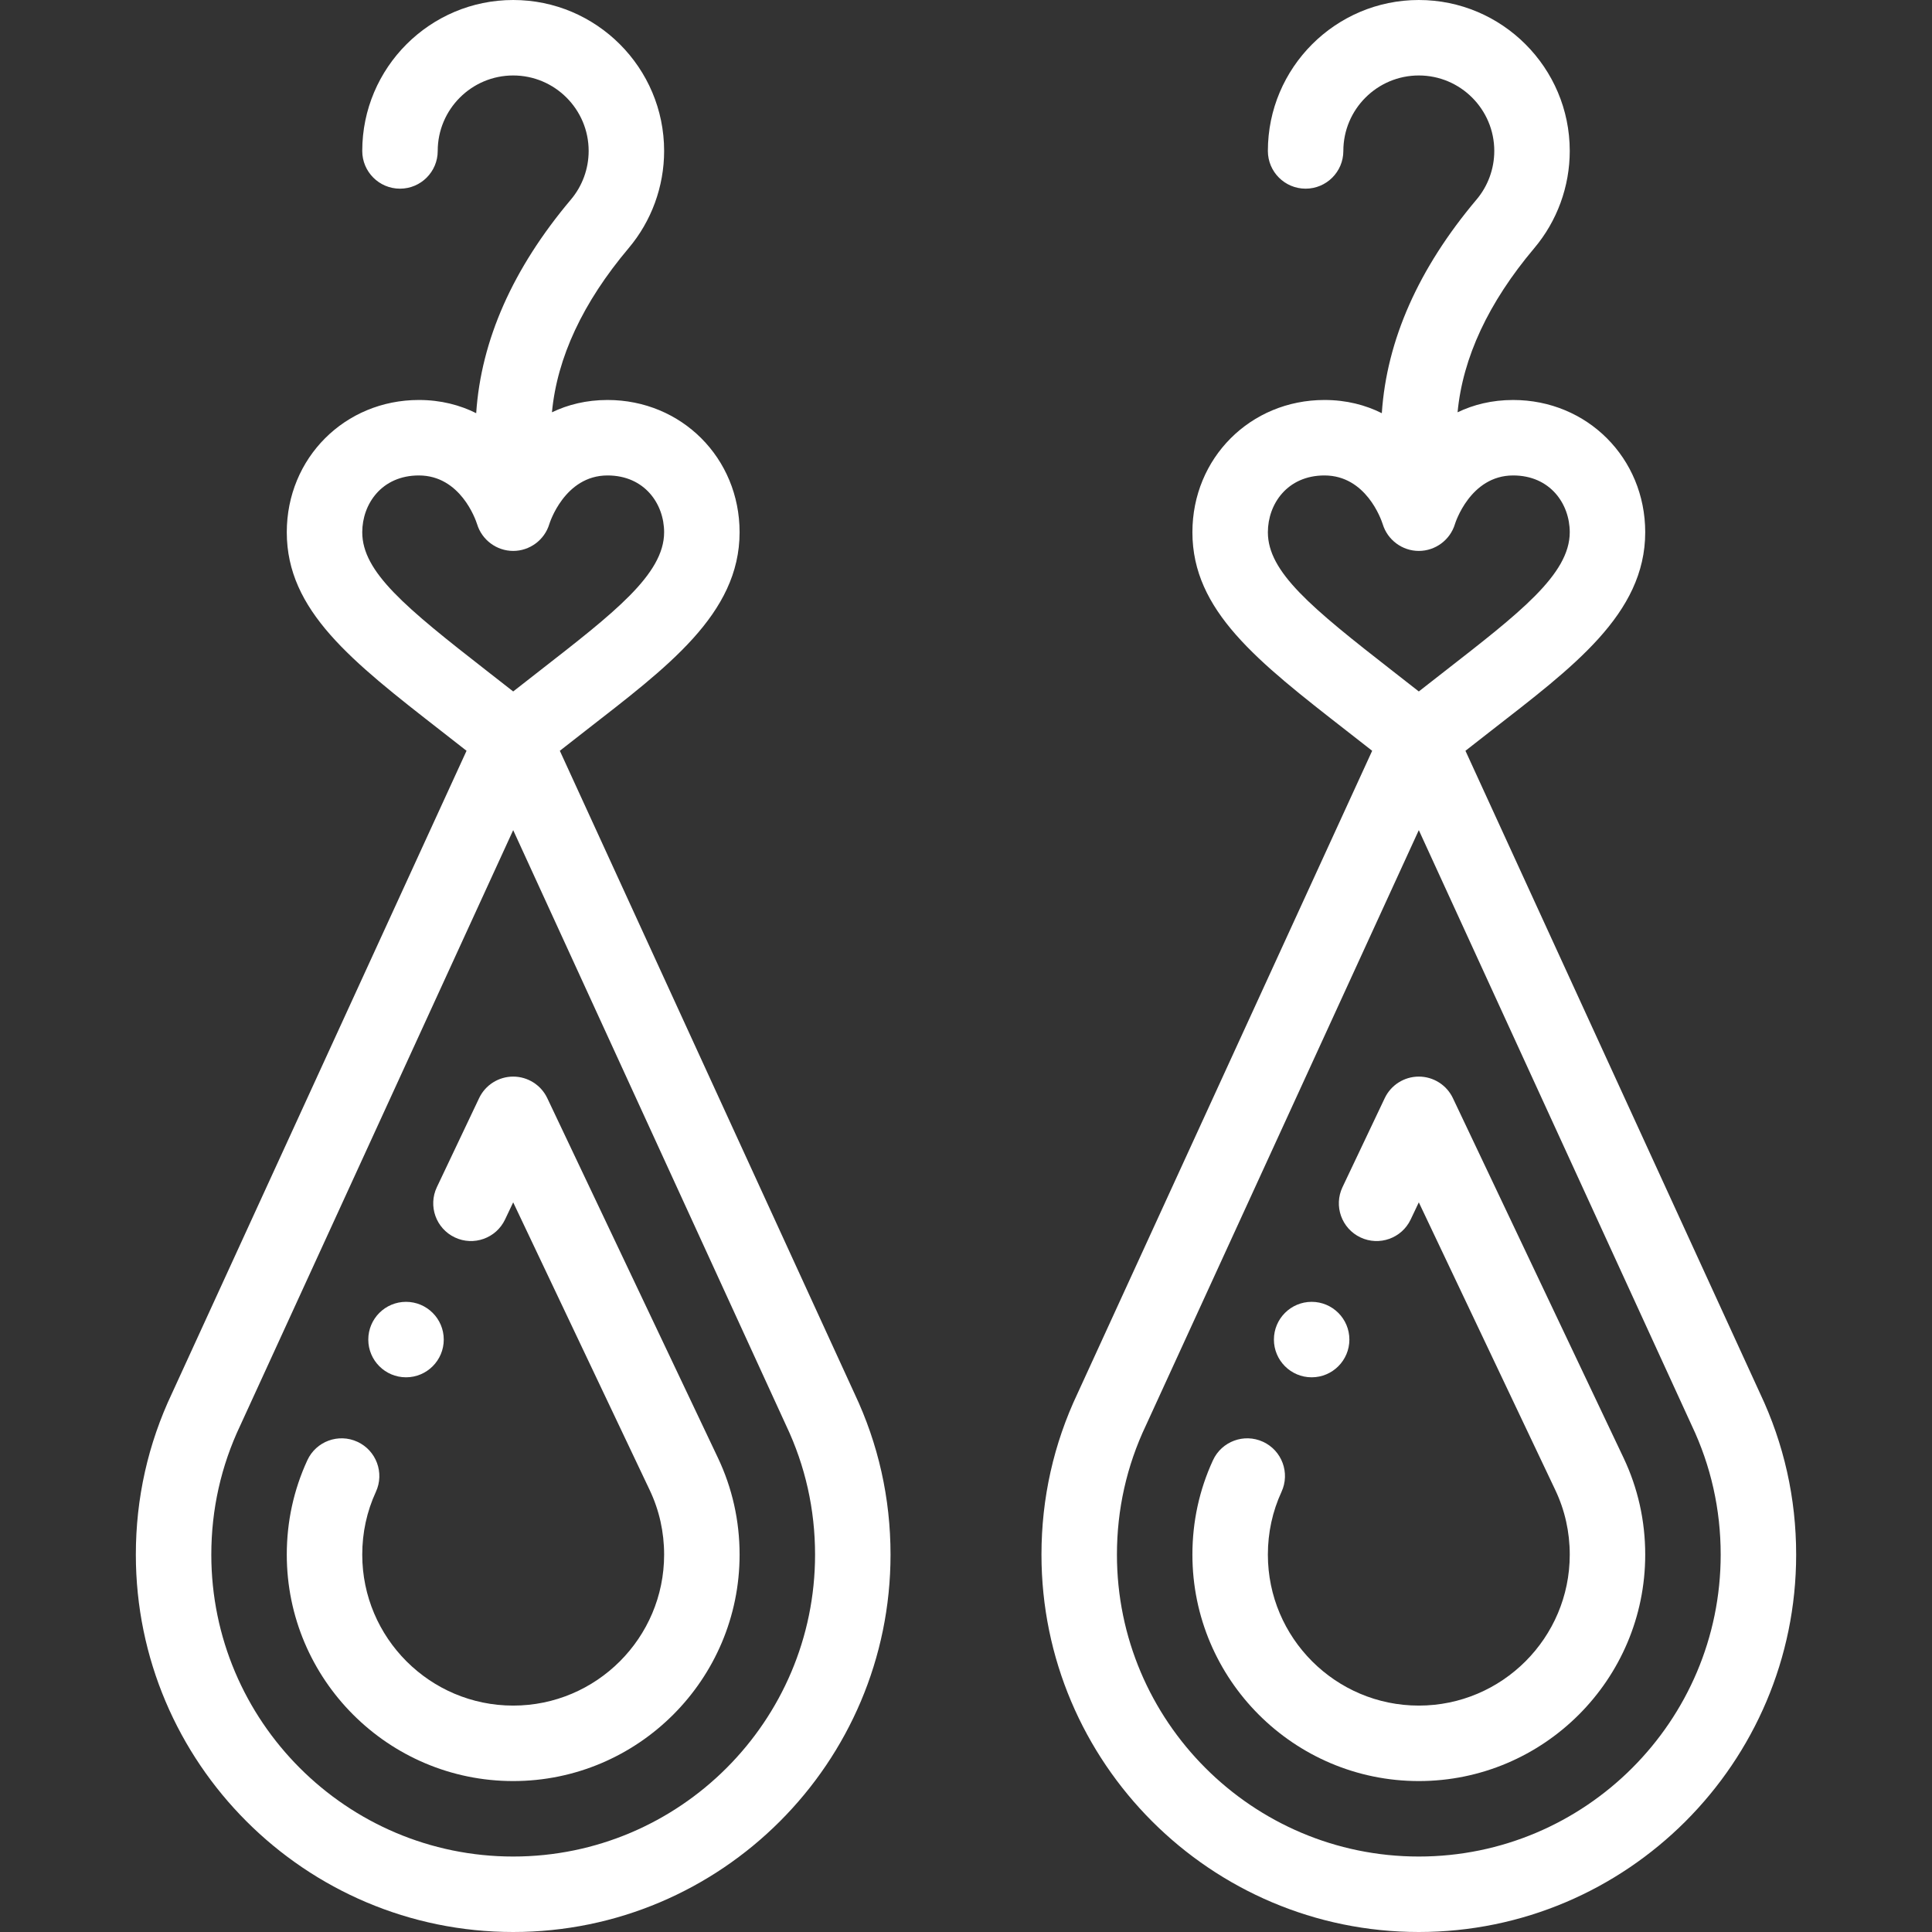
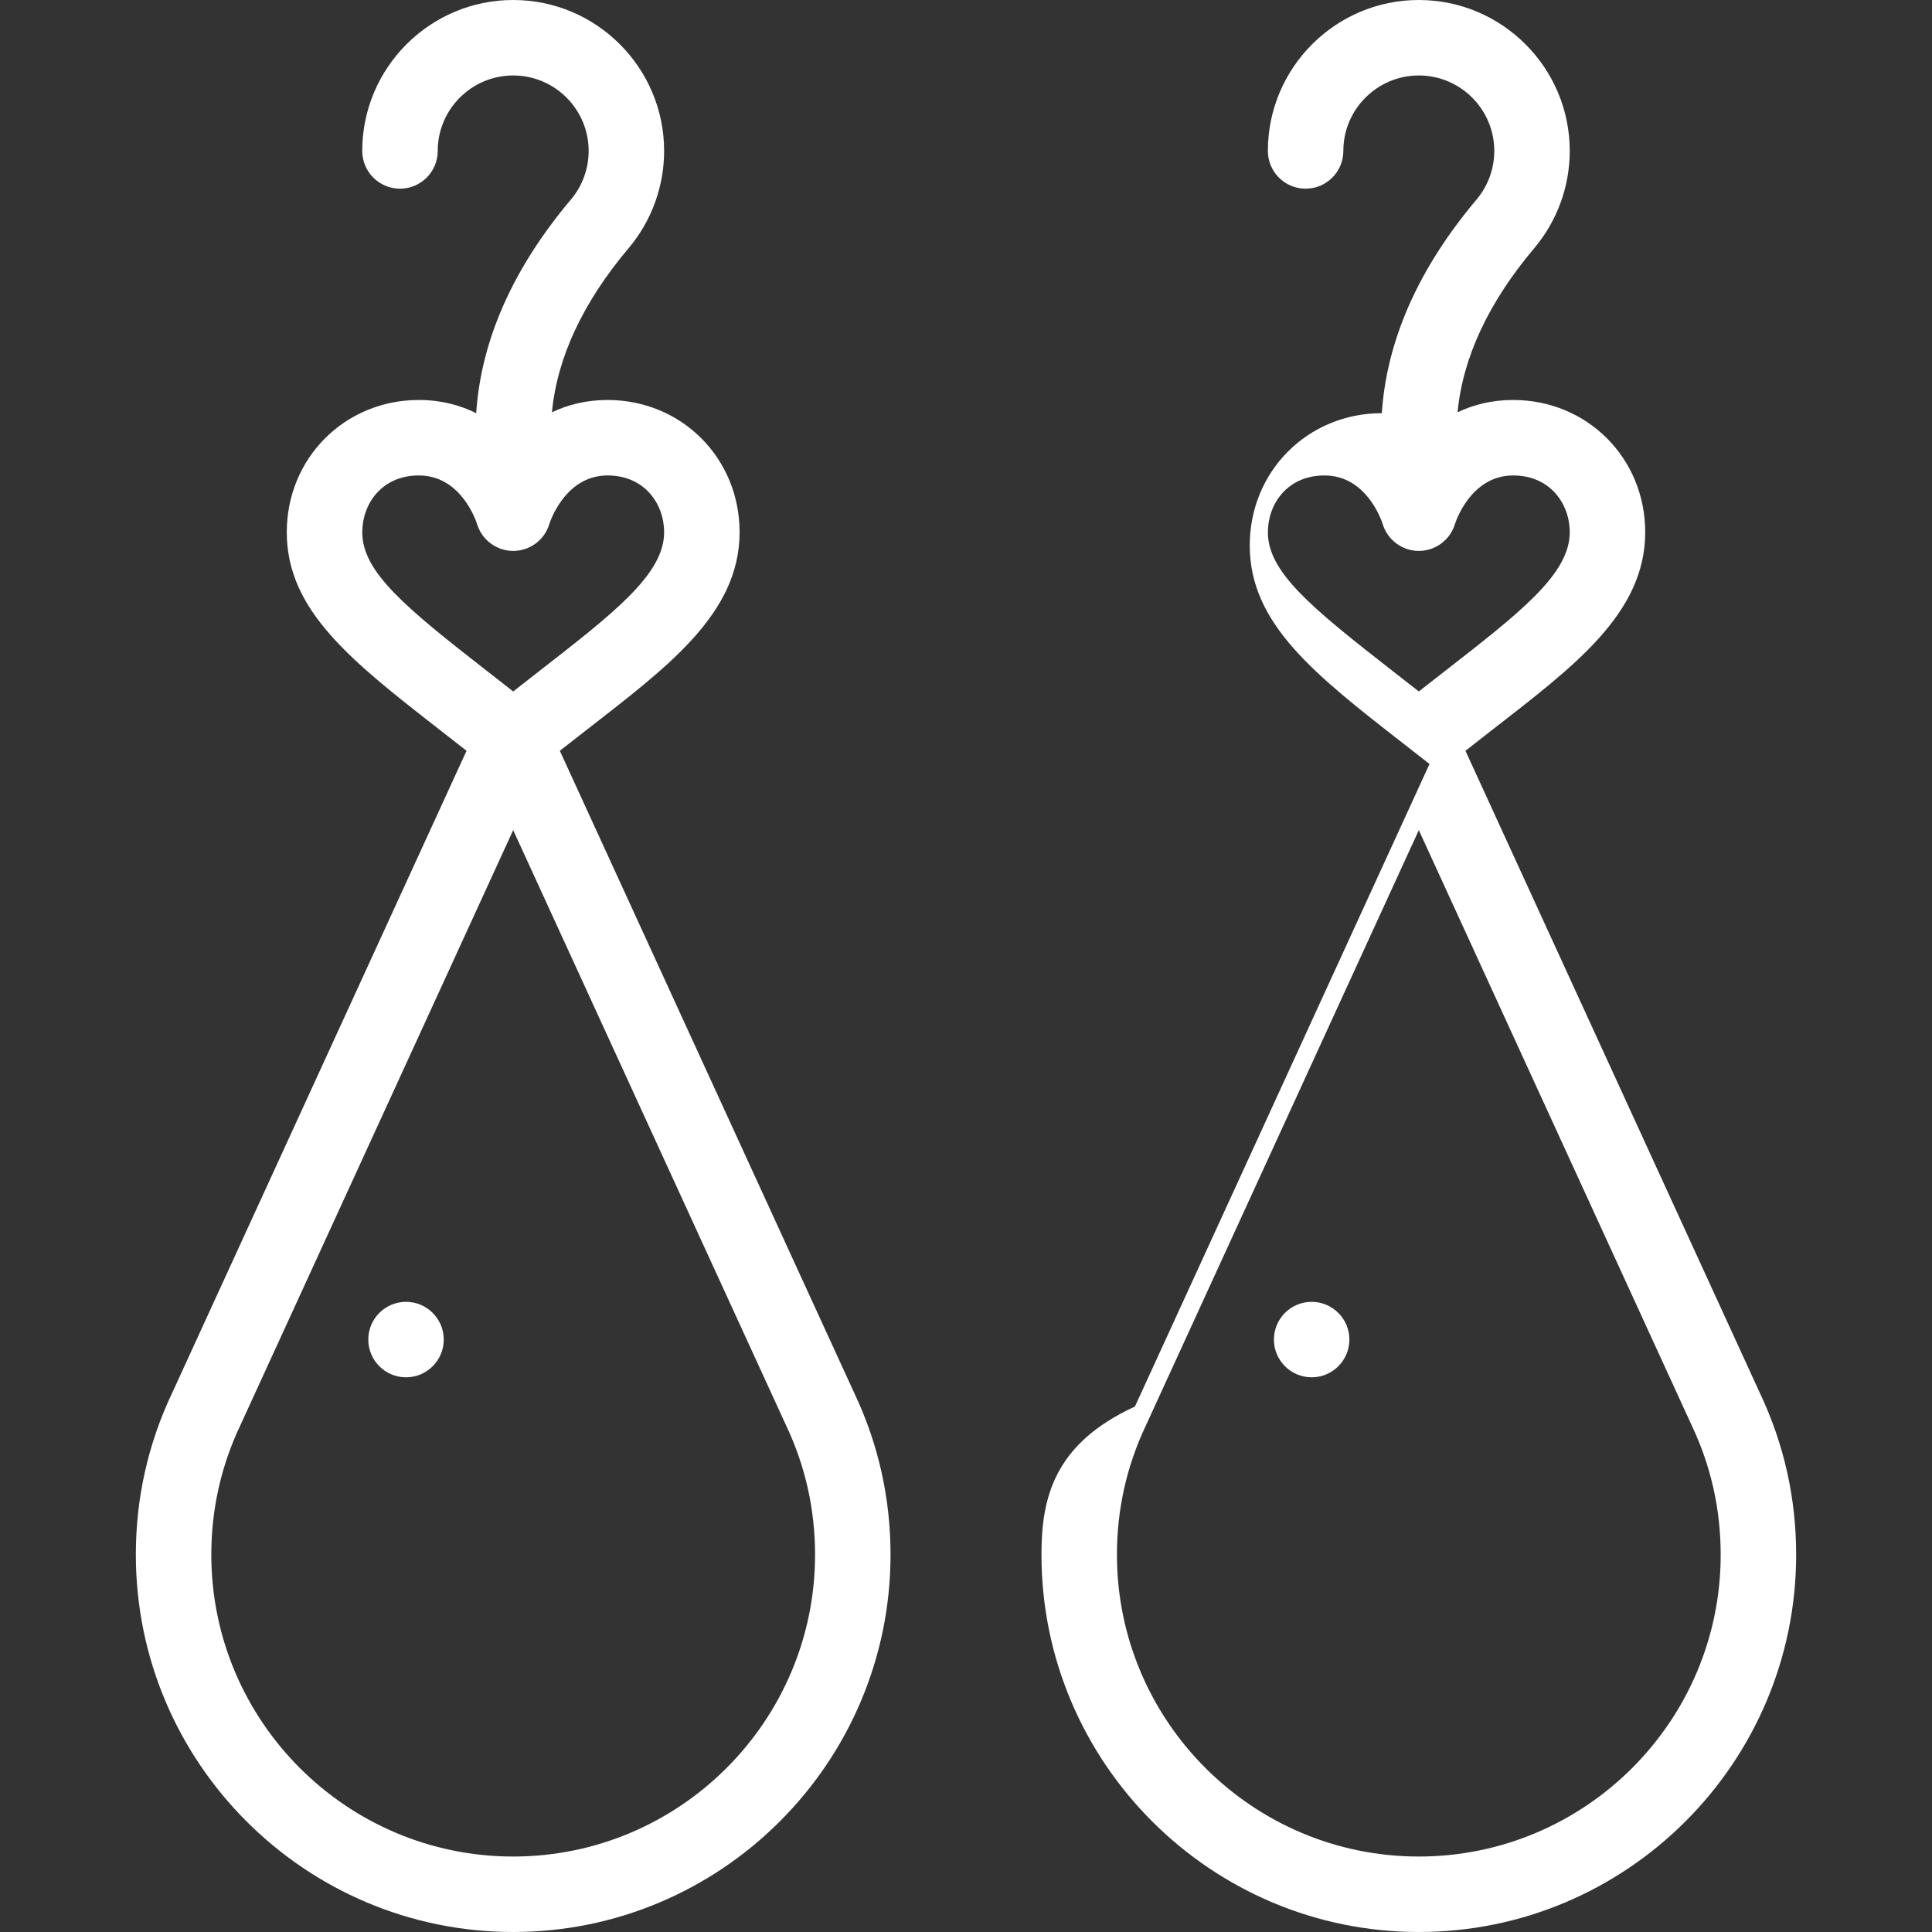
<svg xmlns="http://www.w3.org/2000/svg" version="1.1" id="Capa_1" x="0px" y="0px" viewBox="0 0 512 512" style="enable-background:new 0 0 512 512;" xml:space="preserve" width="300" height="300">
  <rect x="0" y="0" width="512" height="512" fill="#333333" stroke="none" />
  <g width="100%" height="100%" transform="matrix(1,0,0,1,0,0)">
    <g>
      <g>
        <path d="M347.6,345c-5.52,0-10,4.48-10,10c0,5.52,4.48,10,10,10c5.52,0,10-4.48,10-10C357.6,349.48,353.12,345,347.6,345z" fill="#ffffff" fill-opacity="1" data-original-color="#000000ff" stroke="none" stroke-opacity="1" />
      </g>
    </g>
    <g>
      <g>
        <path d="M107.6,345c-5.52,0-10,4.48-10,10c0,5.52,4.48,10,10,10c5.52,0,10-4.48,10-10C117.6,349.48,113.12,345,107.6,345z" fill="#ffffff" fill-opacity="1" data-original-color="#000000ff" stroke="none" stroke-opacity="1" />
      </g>
    </g>
    <g>
      <g>
        <path d="M226.426,369.248l-78.065-170.281c2.296-1.803,4.54-3.552,6.739-5.266c21.627-16.851,40.9-30.943,40.9-52.652&#10;&#09;&#09;&#09;c0-19.654-15.374-35.05-35-35.05c-5.637,0-10.527,1.248-14.728,3.262c1.371-14.493,8.178-29.095,20.308-43.48&#10;&#09;&#09;&#09;C172.654,58.591,176,49.434,176,40c0-22.056-17.944-40-40-40c-22.056,0-40,17.944-40,40c0,5.523,4.478,10,10,10&#10;&#09;&#09;&#09;c5.522,0,10-4.477,10-10c0-11.028,8.972-20,20-20s20,8.972,20,20c0,4.716-1.669,9.29-4.704,12.884&#10;&#09;&#09;&#09;c-15.4,18.262-23.813,37.283-25.1,56.614C121.891,107.348,116.849,106,111,106c-19.626,0-35,15.396-35,35.05&#10;&#09;&#09;&#09;c0,20.787,17.146,34.145,40.877,52.633c2.207,1.719,4.458,3.474,6.762,5.284L45.574,369.248C39.222,382.666,36,397.049,36,412&#10;&#09;&#09;&#09;c0,55.14,44.859,100,100,100s100-44.86,100-100C236,397.049,232.778,382.666,226.426,369.248z M96,141.05&#10;&#09;&#09;&#09;c0-7.479,5.152-15.05,15-15.05c10.996,0,15.023,11.627,15.422,12.874c0.002,0.008,0.005,0.015,0.008,0.022&#10;&#09;&#09;&#09;c1.27,4.193,5.181,7.104,9.571,7.104c4.349,0,8.286-2.863,9.571-7.104c0.002-0.007,0.005-0.015,0.008-0.022&#10;&#09;&#09;&#09;C145.617,138.745,149.572,126,161,126c9.848,0,15,7.571,15,15.05c0,11.177-13.409,21.46-33.193,36.875&#10;&#09;&#09;&#09;c-2.221,1.73-4.48,3.492-6.807,5.318c-2.334-1.833-4.603-3.601-6.831-5.337C107.373,160.926,96,151.575,96,141.05z M136,492&#10;&#09;&#09;&#09;c-44.112,0-80-35.888-80-80c0-11.986,2.582-23.508,7.675-34.244c0.019-0.039,0.037-0.079,0.055-0.118L136,219.996l72.271,157.642&#10;&#09;&#09;&#09;c0.018,0.04,0.036,0.079,0.055,0.118C213.418,388.492,216,400.014,216,412C216,456.112,180.112,492,136,492z" fill="#ffffff" fill-opacity="1" data-original-color="#000000ff" stroke="none" stroke-opacity="1" />
      </g>
    </g>
    <g>
      <g>
-         <path d="M190.245,386.313l-45.21-95.29c-1.656-3.489-5.173-5.713-9.034-5.713c-0.001,0-0.001,0-0.001,0&#10;&#09;&#09;&#09;c-3.861,0-7.379,2.224-9.034,5.712l-11.19,23.58c-2.368,4.99-0.243,10.954,4.747,13.322c4.989,2.369,10.953,0.243,13.321-4.747&#10;&#09;&#09;&#09;l2.155-4.541l36.177,76.251C174.713,400.234,176,405.992,176,412c0,22.056-17.944,40-40,40c-22.056,0-40-17.944-40-40&#10;&#09;&#09;&#09;c0-5.846,1.215-11.445,3.611-16.643c2.313-5.016,0.121-10.956-4.895-13.268c-5.014-2.313-10.956-0.122-13.268,4.894&#10;&#09;&#09;&#09;C77.833,394.825,76,403.242,76,412c0,33.084,26.916,60,60,60s60-26.916,60-60C196,403.002,194.063,394.36,190.245,386.313z" fill="#ffffff" fill-opacity="1" data-original-color="#000000ff" stroke="none" stroke-opacity="1" />
-       </g>
+         </g>
    </g>
    <g>
      <g>
-         <path d="M430.245,386.313l-45.21-95.29c-1.656-3.489-5.173-5.713-9.034-5.713c-0.001,0-0.001,0-0.001,0&#10;&#09;&#09;&#09;c-3.861,0-7.379,2.224-9.034,5.712l-11.19,23.58c-2.368,4.99-0.243,10.954,4.747,13.322c4.988,2.369,10.954,0.243,13.321-4.747&#10;&#09;&#09;&#09;l2.155-4.541l36.177,76.251C414.713,400.234,416,405.992,416,412c0,22.056-17.944,40-40,40c-22.056,0-40-17.944-40-40&#10;&#09;&#09;&#09;c0-5.846,1.215-11.445,3.611-16.643c2.313-5.016,0.121-10.956-4.895-13.268c-5.013-2.313-10.956-0.122-13.268,4.894&#10;&#09;&#09;&#09;C317.833,394.825,316,403.242,316,412c0,33.084,26.916,60,60,60s60-26.916,60-60C436,403.002,434.063,394.36,430.245,386.313z" fill="#ffffff" fill-opacity="1" data-original-color="#000000ff" stroke="none" stroke-opacity="1" />
-       </g>
+         </g>
    </g>
    <g>
      <g>
-         <path d="M466.426,369.248l-78.065-170.281c2.296-1.803,4.54-3.552,6.739-5.265c21.627-16.851,40.9-30.943,40.9-52.652&#10;&#09;&#09;&#09;c0-19.654-15.374-35.05-35-35.05c-5.637,0-10.527,1.248-14.728,3.262c1.371-14.493,8.178-29.095,20.308-43.48&#10;&#09;&#09;&#09;C412.654,58.591,416,49.434,416,40c0-22.056-17.944-40-40-40c-22.056,0-40,17.944-40,40c0,5.523,4.478,10,10,10&#10;&#09;&#09;&#09;c5.522,0,10-4.477,10-10c0-11.028,8.972-20,20-20s20,8.972,20,20c0,4.716-1.669,9.29-4.704,12.884&#10;&#09;&#09;&#09;c-15.4,18.262-23.813,37.283-25.1,56.614C361.891,107.348,356.849,106,351,106c-19.626,0-35,15.396-35,35.05&#10;&#09;&#09;&#09;c0,20.787,17.146,34.145,40.877,52.633c2.207,1.719,4.458,3.474,6.762,5.284l-78.065,170.281C279.222,382.666,276,397.049,276,412&#10;&#09;&#09;&#09;c0,55.14,44.859,100,100,100s100-44.86,100-100C476,397.049,472.778,382.666,466.426,369.248z M336,141.05&#10;&#09;&#09;&#09;c0-7.479,5.152-15.05,15-15.05c10.996,0,15.023,11.627,15.422,12.874c0.002,0.008,0.005,0.015,0.008,0.022&#10;&#09;&#09;&#09;c1.27,4.196,5.181,7.104,9.57,7.104c4.383,0,8.296-2.896,9.571-7.104c0.002-0.007,0.005-0.015,0.008-0.022&#10;&#09;&#09;&#09;C385.617,138.745,389.572,126,401,126c9.848,0,15,7.571,15,15.05c0,11.177-13.409,21.46-33.193,36.875&#10;&#09;&#09;&#09;c-2.221,1.73-4.48,3.492-6.807,5.318c-2.334-1.833-4.603-3.601-6.831-5.337C347.373,160.926,336,151.575,336,141.05z M376,492&#10;&#09;&#09;&#09;c-44.112,0-80-35.888-80-80c0-11.986,2.582-23.508,7.675-34.244c0.019-0.039,0.037-0.079,0.055-0.118L376,219.996l72.271,157.642&#10;&#09;&#09;&#09;c0.018,0.04,0.036,0.079,0.055,0.118C453.418,388.492,456,400.014,456,412C456,456.112,420.112,492,376,492z" fill="#ffffff" fill-opacity="1" data-original-color="#000000ff" stroke="none" stroke-opacity="1" />
+         <path d="M466.426,369.248l-78.065-170.281c2.296-1.803,4.54-3.552,6.739-5.265c21.627-16.851,40.9-30.943,40.9-52.652&#10;&#09;&#09;&#09;c0-19.654-15.374-35.05-35-35.05c-5.637,0-10.527,1.248-14.728,3.262c1.371-14.493,8.178-29.095,20.308-43.48&#10;&#09;&#09;&#09;C412.654,58.591,416,49.434,416,40c0-22.056-17.944-40-40-40c-22.056,0-40,17.944-40,40c0,5.523,4.478,10,10,10&#10;&#09;&#09;&#09;c5.522,0,10-4.477,10-10c0-11.028,8.972-20,20-20s20,8.972,20,20c0,4.716-1.669,9.29-4.704,12.884&#10;&#09;&#09;&#09;c-15.4,18.262-23.813,37.283-25.1,56.614c-19.626,0-35,15.396-35,35.05&#10;&#09;&#09;&#09;c0,20.787,17.146,34.145,40.877,52.633c2.207,1.719,4.458,3.474,6.762,5.284l-78.065,170.281C279.222,382.666,276,397.049,276,412&#10;&#09;&#09;&#09;c0,55.14,44.859,100,100,100s100-44.86,100-100C476,397.049,472.778,382.666,466.426,369.248z M336,141.05&#10;&#09;&#09;&#09;c0-7.479,5.152-15.05,15-15.05c10.996,0,15.023,11.627,15.422,12.874c0.002,0.008,0.005,0.015,0.008,0.022&#10;&#09;&#09;&#09;c1.27,4.196,5.181,7.104,9.57,7.104c4.383,0,8.296-2.896,9.571-7.104c0.002-0.007,0.005-0.015,0.008-0.022&#10;&#09;&#09;&#09;C385.617,138.745,389.572,126,401,126c9.848,0,15,7.571,15,15.05c0,11.177-13.409,21.46-33.193,36.875&#10;&#09;&#09;&#09;c-2.221,1.73-4.48,3.492-6.807,5.318c-2.334-1.833-4.603-3.601-6.831-5.337C347.373,160.926,336,151.575,336,141.05z M376,492&#10;&#09;&#09;&#09;c-44.112,0-80-35.888-80-80c0-11.986,2.582-23.508,7.675-34.244c0.019-0.039,0.037-0.079,0.055-0.118L376,219.996l72.271,157.642&#10;&#09;&#09;&#09;c0.018,0.04,0.036,0.079,0.055,0.118C453.418,388.492,456,400.014,456,412C456,456.112,420.112,492,376,492z" fill="#ffffff" fill-opacity="1" data-original-color="#000000ff" stroke="none" stroke-opacity="1" />
      </g>
    </g>
    <g>
</g>
    <g>
</g>
    <g>
</g>
    <g>
</g>
    <g>
</g>
    <g>
</g>
    <g>
</g>
    <g>
</g>
    <g>
</g>
    <g>
</g>
    <g>
</g>
    <g>
</g>
    <g>
</g>
    <g>
</g>
    <g>
</g>
  </g>
</svg>